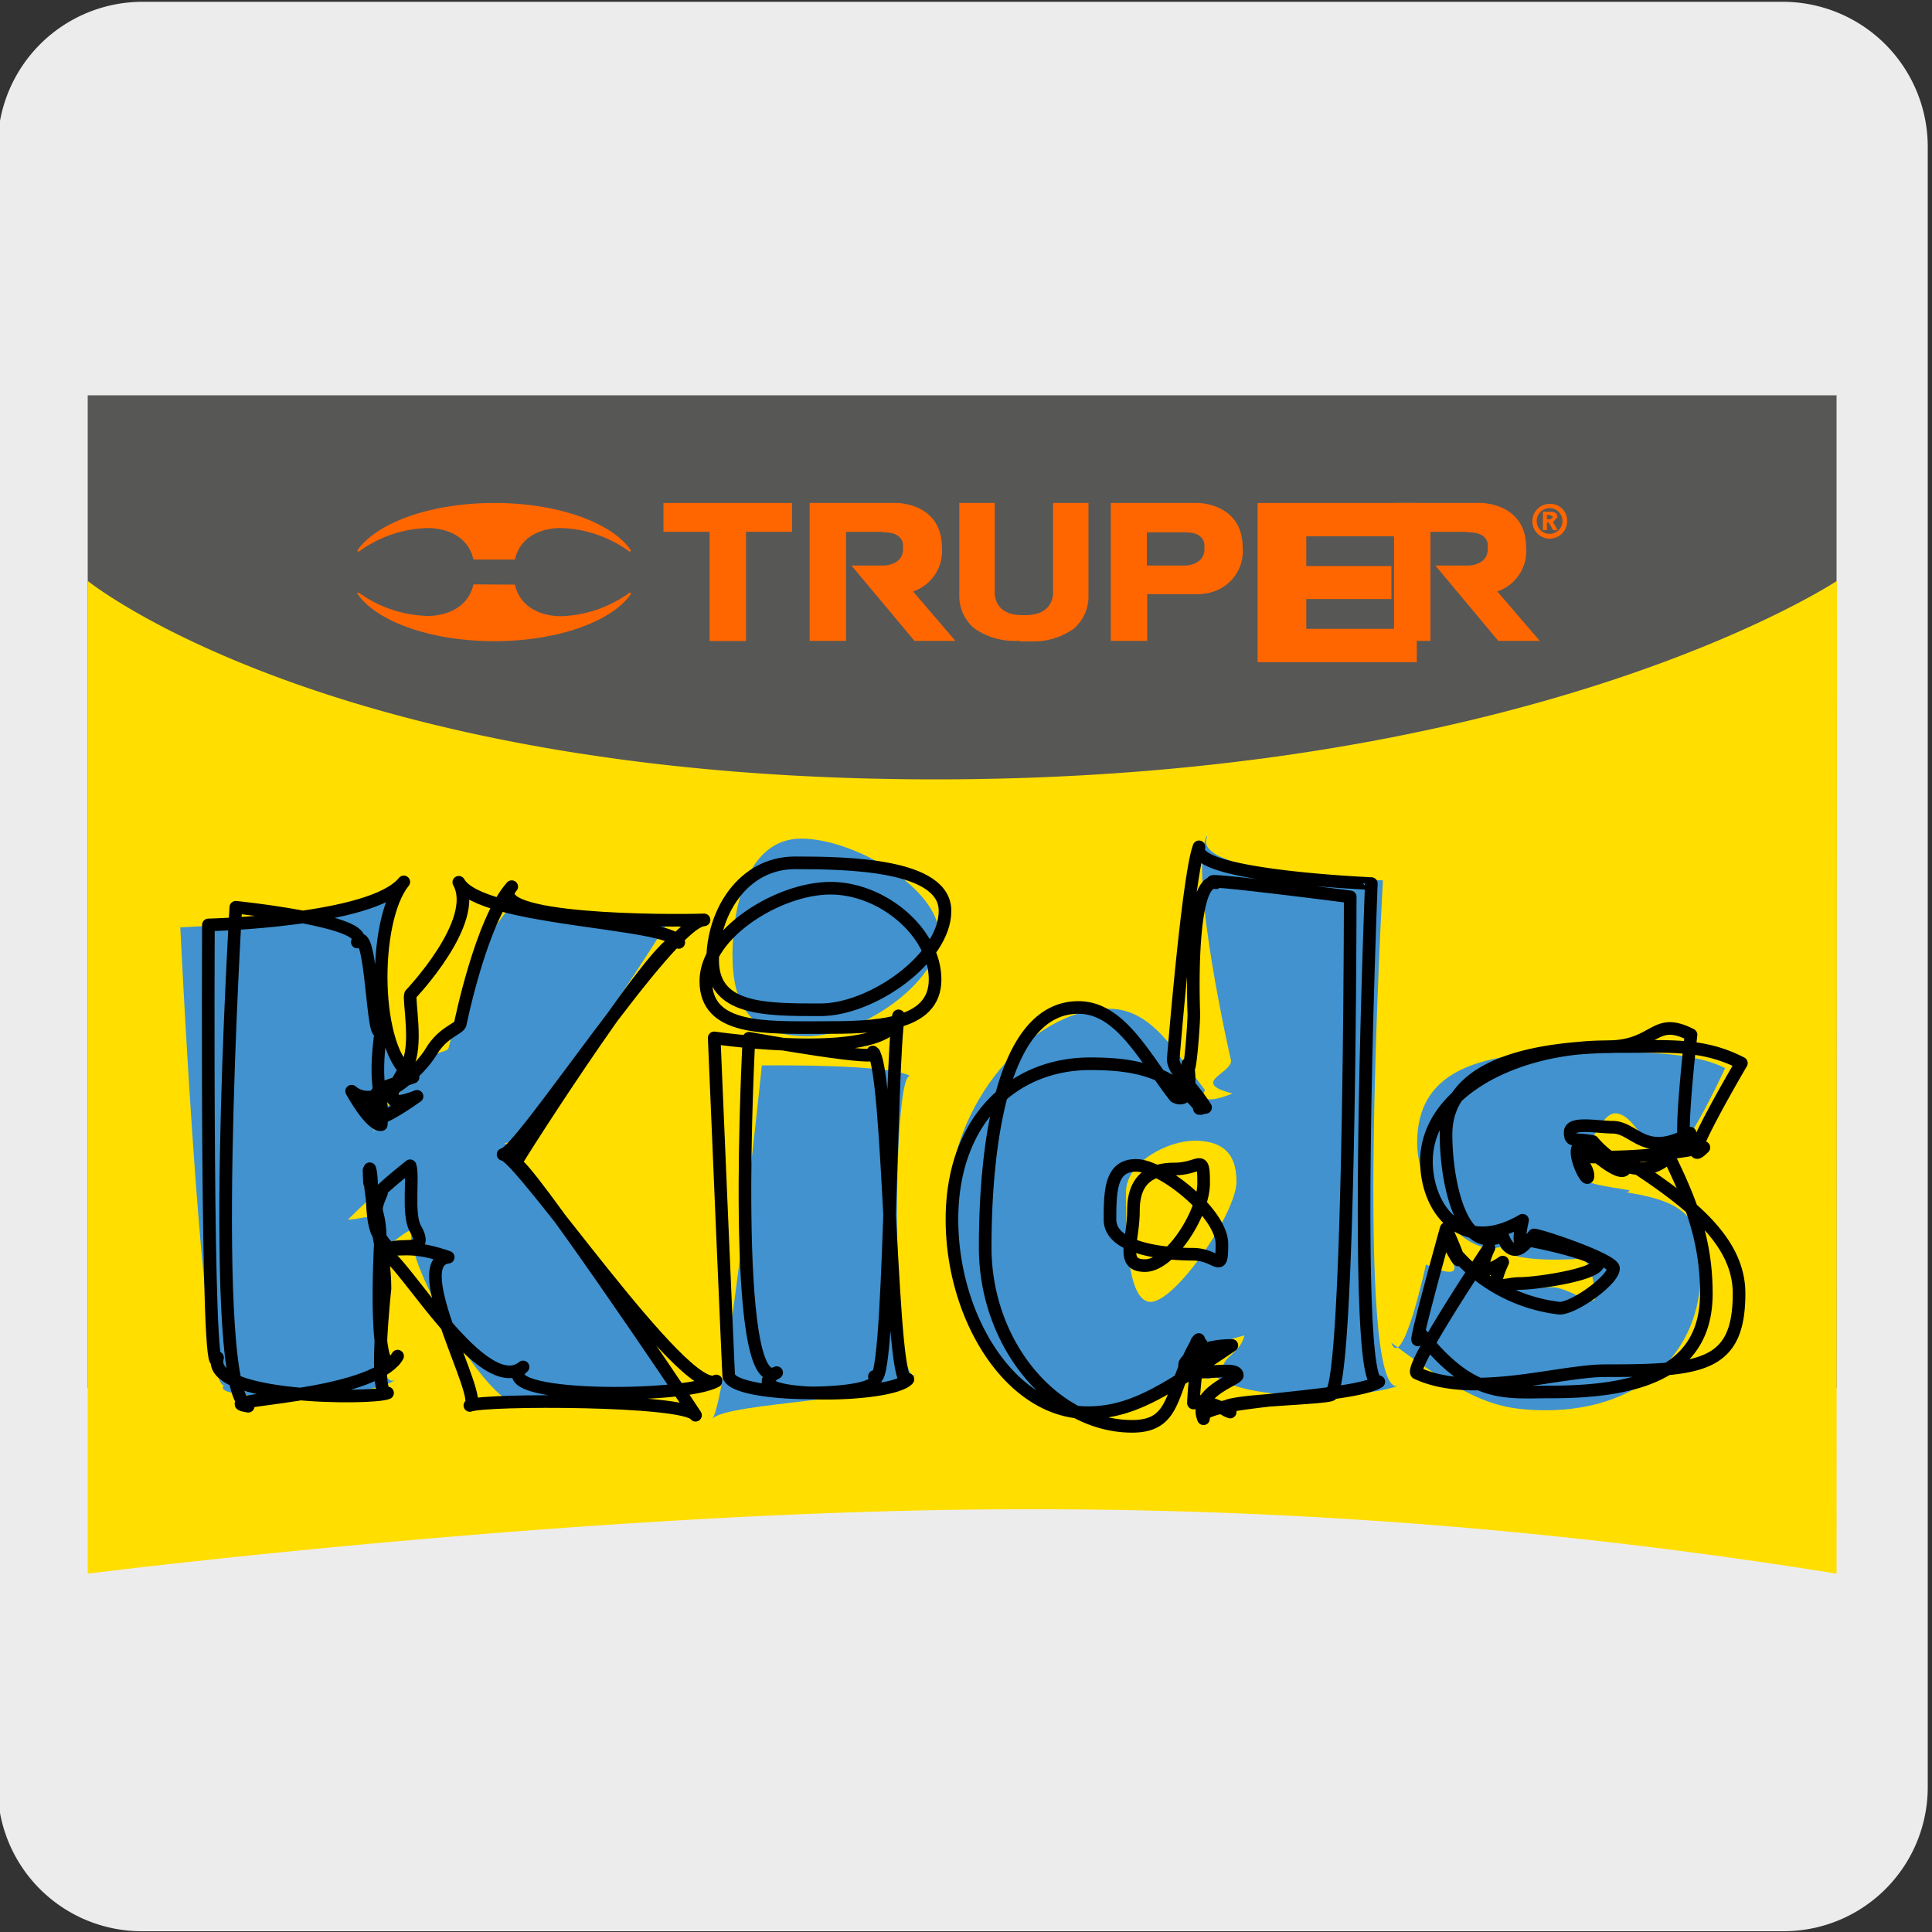
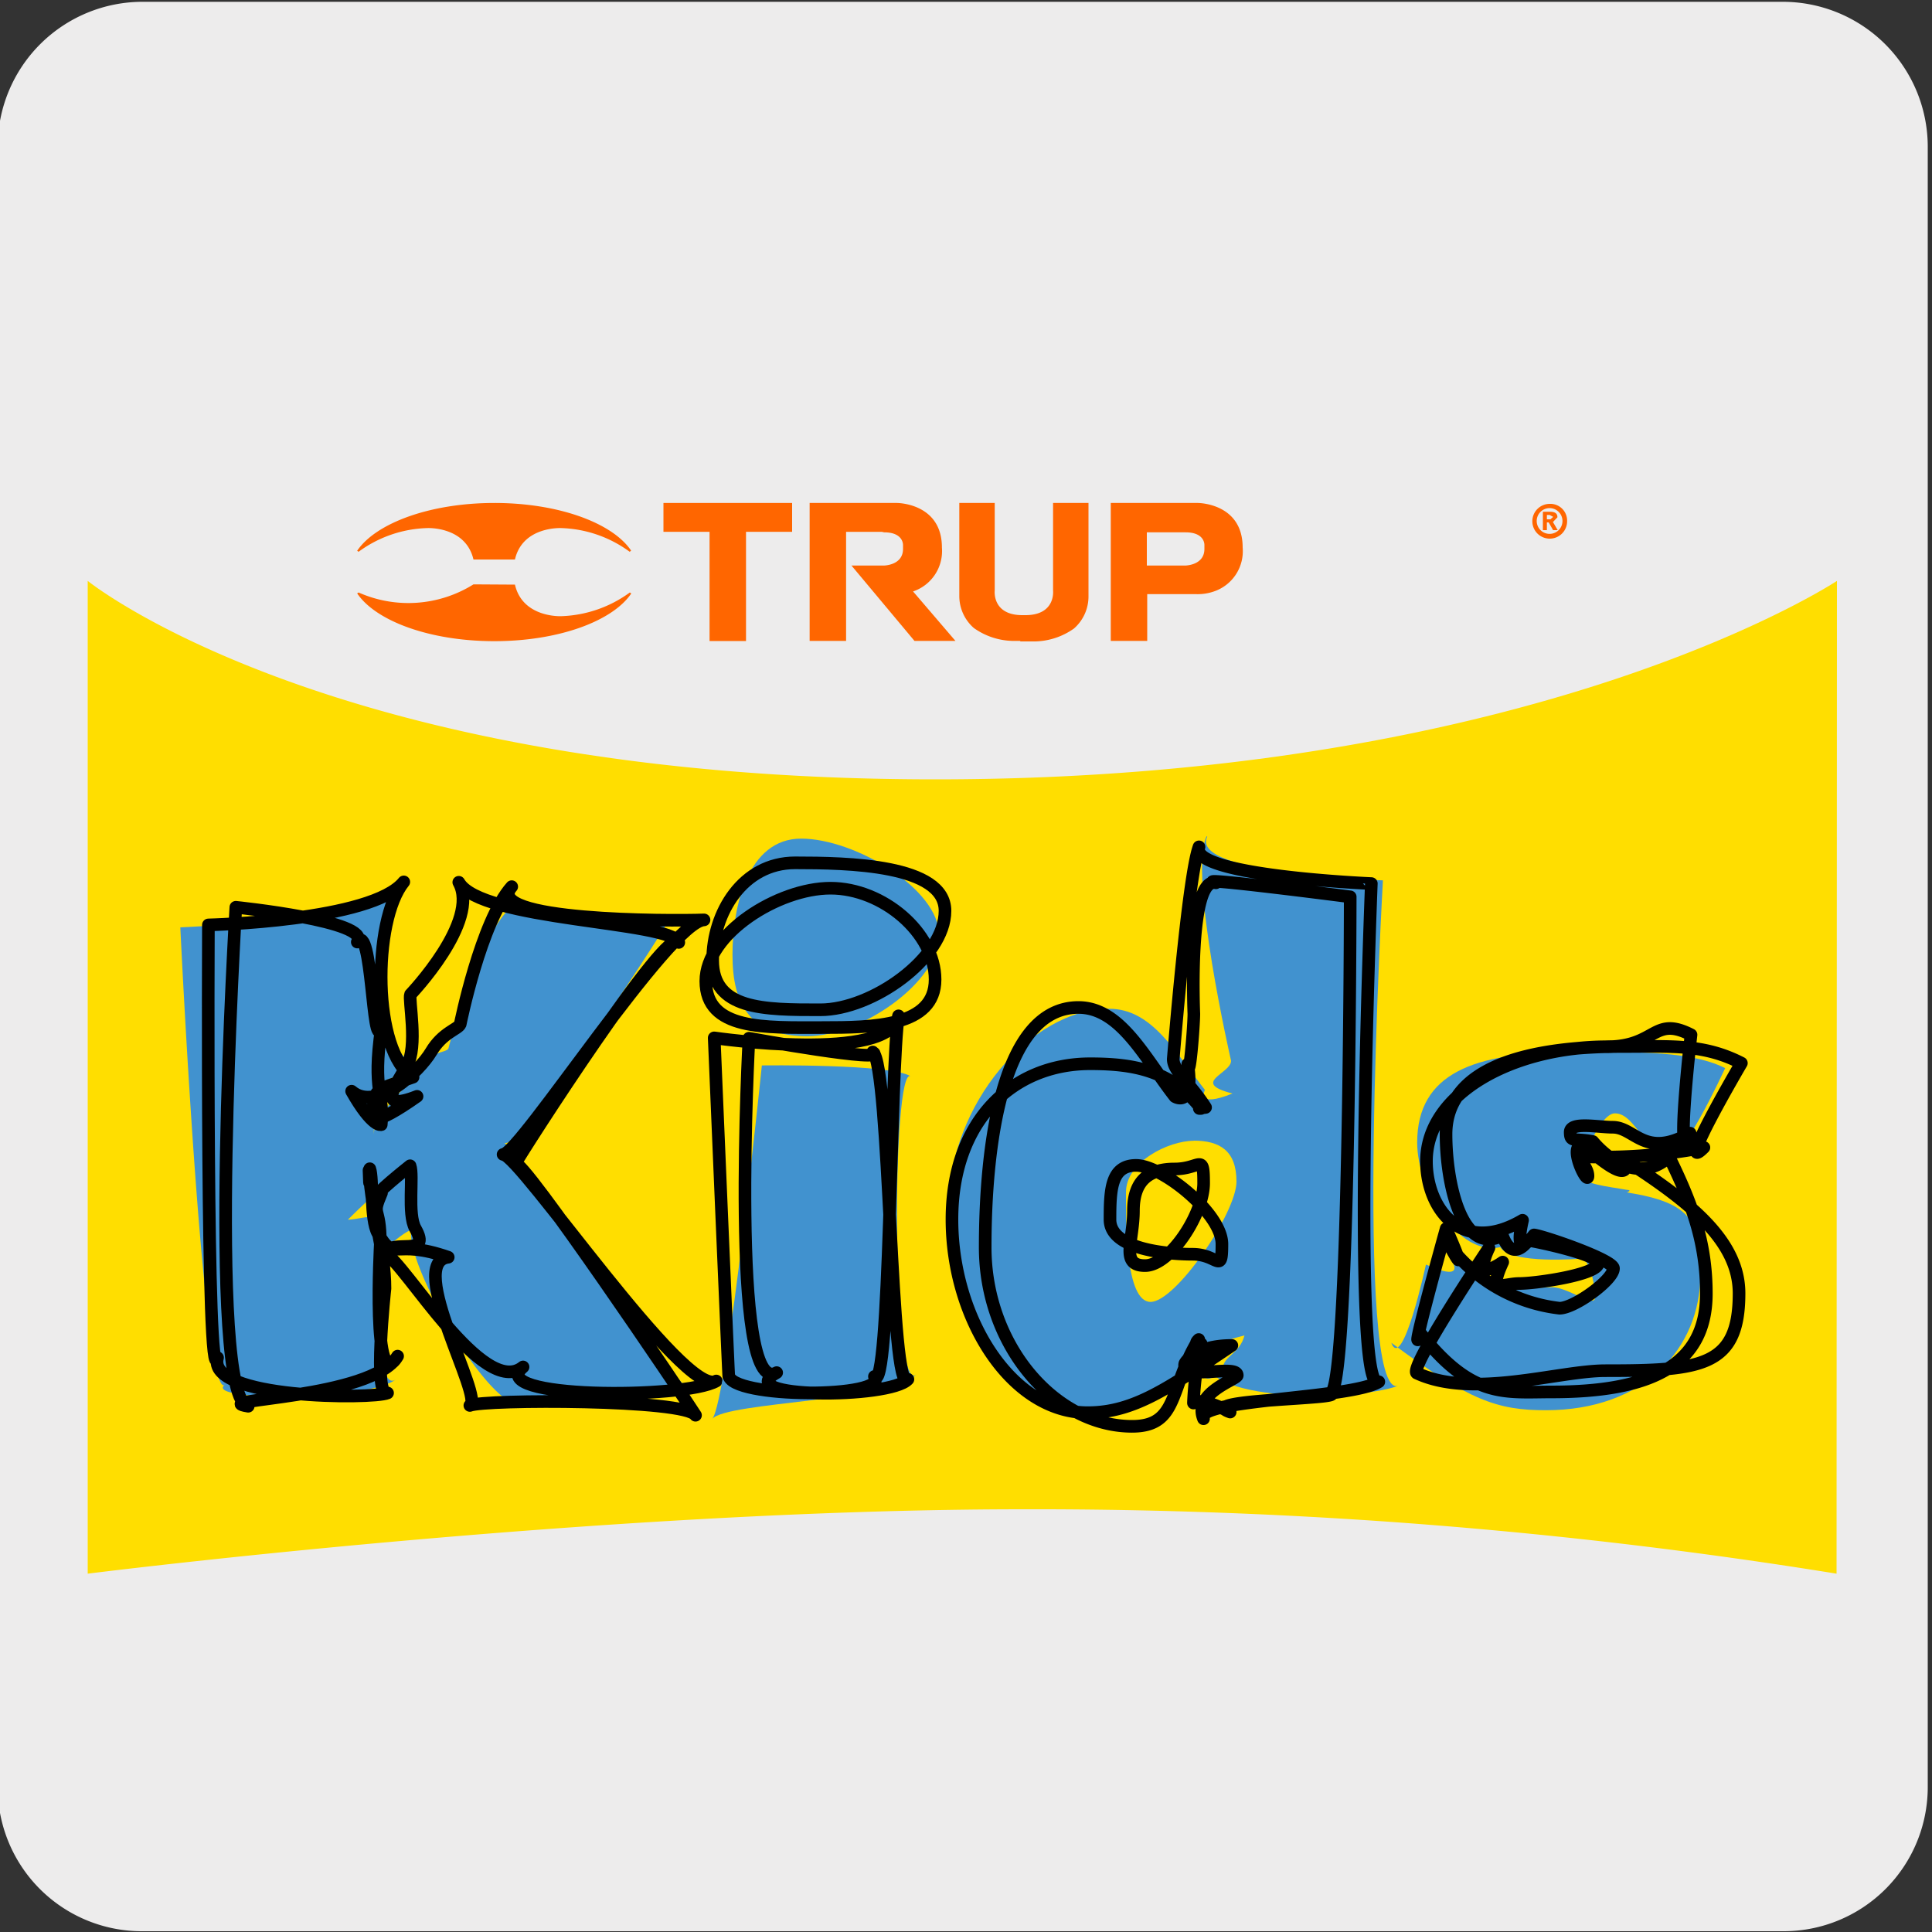
<svg xmlns="http://www.w3.org/2000/svg" viewBox="0 0 150 150">
  <rect x="0" y="0" width="150" height="150" fill="#333333" stroke="none" />
  <defs>
    <style>.cls-1{fill:#edecec;}.cls-2{fill:#575756;}.cls-3{fill:#ffde00;}.cls-4{fill:#4192cf;}.cls-5{fill:none;stroke:#000;stroke-linecap:round;stroke-linejoin:round;stroke-width:0.98px;}.cls-6{fill:#f60;}</style>
  </defs>
  <title>17239-01</title>
  <g id="Capa_2" data-name="Capa 2">
    <path class="cls-1" d="M11.07.14H138.38a11.26,11.26,0,0,1,11.29,11.21v127.4a11.19,11.19,0,0,1-11.19,11.19H11A11.19,11.19,0,0,1-.18,138.75h0V11.38A11.25,11.25,0,0,1,11.07.14Z" />
  </g>
  <g id="Capa_3" data-name="Capa 3">
-     <path class="cls-2" d="M142.59,107.77a390,390,0,0,0-63.15-5c-33.14,0-72.63,5-72.63,5V30.69H142.59Z" />
    <path class="cls-3" d="M142.59,122.18a390,390,0,0,0-63.15-5c-33.14,0-72.63,5-72.63,5V45.1s19,15.41,65.81,15.41,70-15.41,70-15.41Z" />
    <path class="cls-4" d="M14,72s14.87-.61,17.49-2.86c-2.62,2.25-2.62,12.53.89,13.52-3.51,2.1-2.57.46-2.85,2.88A9.34,9.34,0,0,0,29,88.12c.13-1.77,2.48-3.44,3.38-5s2.28-1.34,2.44-1.73c0,0,2.51-10.09,5.74-11.61-3.23,1.52,11.6,1.52,11.4,1.58.2-.06-11.54,18.19-12.82,17.36,1.28.83,14.25,20,14.08,18.81.17,1.24-15.61,1.24-13,1.52-2.61-.28-8.79-11-8.28-13.58-1.52.66-2.42,2.66-3.77.3-.62-1.12,3.33-4.25,3.05-5,0,0-2.65,2.36-4.21,3.93,1.78-.11,2.42-1,2.42,2.1,0,0-.58,12,1.4,10.22-2,1.79-15.07,1.79-13.38.5C15.75,108.82,14,72,14,72" />
    <path class="cls-5" d="M18.31,70.44s10.59,1.08,9.43,2.7c1.16-1.62,1.16,8.56,1.86,6.71-.7,4.91.24,5.08,0,7.47,0,0-.67.27-2.3-2.6,1.92,1.66,5.28-1.56,6.17-3.06s2.1-1.75,2.26-2.14c0,0,1.61-8,4-10.68-2.38,2.68,12.3,2.68,14.93,2.58C52,71.52,40.37,89.6,39.06,89.63c1.31,0,14.15,19,16.55,17.59-2.4,1.41-18,1.41-15-1.09-3.08,2.5-9.19-8.13-10.72-8.82.52-1.2,3.68.39,2.35-1.94-.62-1.12-.12-4.08-.4-4.86,0,0-3.26,2.59-2.22,2.11-.82,1.93-.09.84-.09,3.91,0,0-.68,12.1,1.34,8.76-2,3.34-15,3.34-11.6,3.89C16,108.63,18.31,70.44,18.31,70.44Zm-2.13,1.37s12.72-.29,15.17-3.34c-2.45,3-2.45,13.23.72,15.16-3.17,1.13-2.92.72-3.19,3.12,0,0,0,.84,3.5-1.63-3.19,1.26-1.69-.86-.8-2.35s.12-5.17.29-5.56c0,0,5.44-5.69,3.75-8.71,1.69,3,16.37,3,17.08,4.67C52,71.52,40.37,89.6,40,90.36c.38-.76,13.22,18.27,14,19.52-.74-1.25-16.37-1.25-17.52-.76,1.15-.49-5-11.12-1.68-11.51-4.29-1.5-4.14.46-5.47-1.87-.61-1.12-.34-4.23-.62-5,0,0,0,2.37-.06.12.25,3.7,1.24,6.12,1.24,9.18,0,0-.94,8.6.2,8.11-1.14.49-14.09.49-13.2-2.74C16,108.63,16.18,71.81,16.18,71.81Z" />
    <path class="cls-4" d="M59.15,82.72s10.07-.14,11.56.85c-1.49-1-1.49,25.25.45,23.11-1.94,2.14-14.69,2.14-15.86,3.48,1.17-1.34,3.85-27.44,3.85-27.44M72.91,72.6c0,3.71-6.12,7.85-10.21,7.85-4.5,0-5.83-2.46-5.83-6.34,0-3.71,1.18-9,5.33-9S72.91,69,72.91,72.6" />
    <path class="cls-5" d="M55.45,80.58s13.67,2,14.31-1.71c-.64,3.76-.64,29.74-1.87,28,1.23,1.72-11.26,1.72-11.31-.12C56.63,108.61,55.45,80.58,55.45,80.58Zm17.92-9.86c0,3.68-5.66,7.68-9.68,7.68-4.39,0-8.36,0-8.36-3.85,0-3.68,2.34-7.56,6.4-7.56S73.37,67.11,73.37,70.72ZM58.15,80.61s11,2,9.61,1.07c1.36.95,1.36,26.93,2.73,25.41-1.37,1.52-13.86,1.52-10.19-.52C56.63,108.61,58.15,80.61,58.15,80.61ZM72.6,76.05c0,3.67-4.78,3.73-8.8,3.73-4.4,0-9,.23-9-3.61,0-3.67,5.61-7.21,9.68-7.21S72.6,72.43,72.6,76.05Z" />
    <path class="cls-4" d="M92.68,88.56c2,0,3.32.76,3.32,3.18s-4.71,9.34-6.67,9.34-1.91-6.14-1.91-8.51,3.3-4,5.26-4m1-23.65c-1.42,3,1.9,17.44,1.9,17.44,0,1-3.2,1.69.11,2.54-2.92,1.17-2.14-.28-2.14-.28-2.36-3-4.13-6.3-7.44-6.3-6.07,0-12.43,7.5-12.43,15.25s5.13,15.86,11.15,15.86c3.7,0,6-1.56,11-5-3.12.24.79-.75.79-.75-.34,1.4-1.66,1.63-1.66,2.53,0,.34-2.31,2.16-1.24-1-1,3.66,11.35,3.66,14.85,2.38-3.5,1.28-1.2-39.24-1.2-39.24s-15.06-.44-13.64-3.39" />
    <path class="cls-5" d="M91.19,90.76c2,0,2.26-1.29,2.26,1.1s-2.6,6.4-4.55,6.4S88,96.38,88,94,89.24,90.76,91.19,90.76Zm1.9-25c-.86,2.29-2,16.47-2,16.47,0,.94,1.3,1.86,2.51,3.75-.82.11-.35.08-.35.08-2.33-3-5.33-3.47-8.61-3.47-6,0-10.73,4.41-10.73,12.09s4.6,15,10.54,15c3.66,0,6.39-2,11.19-5.22-3,0-3.65,1.41-3.65,1.41-.33,1.39,4.07,0,4.07.91,0,.33-3.45,1.34-2.62,3.37-.77-1.52,11.44-1.52,13.61-2.87-2.17,1.35-.58-38.68-.58-38.68S92.23,68,93.09,65.75ZM88.21,90.48c2,0,6.66,3.71,6.66,6.11s-.32.79-2.26.79-6.43-.35-6.43-2.69S86.26,90.48,88.21,90.48ZM94.4,68.54c-2.17-.5-1.71,10.17-1.71,10.17,0,.94-.35,5.37-.47,3.91.51,3.46-1,2.52-1,2.52-2.34-3-4.22-6.92-7.49-6.92-6,0-7.24,10.94-7.24,18.62s5.46,13.9,11.4,13.9c3.66,0,2.87-3,5.18-6.74-.48.46.19.33.19.33a26.58,26.58,0,0,0-.6,4.53c0,.34-.13-.73,2.85.77-2.92-1,9.29-1,7.75-1.46,1.54.47,1.57-38.54,1.57-38.54S92.23,68,94.4,68.54Z" />
    <path class="cls-4" d="M110.81,98.22s3.24,1.55,1.7-.69c2.89,3.09,6.74,2.41,8,2.41s3.33,1.68,3.33.78c0-.68-.29-2.88-1.08-3,0,0-5.43.47-6.28-.89-3.2.74-6.45-4.42-6.45-8.12,0-5.4,4.46-7,11.76-7,3.93,0,9.18-.29,12.15,1.22,0,0-3.87,8.43-4.36,6.23-1.87.69-2.52-2.72-4.2-2.72-1.18,0-2.67,3.83-2.67,4.67s2.14,1,3.6,1.27c0,0,.45,0,0,.2,5.13.81,5.71,2.31,5.71,6.35,0,5.79-4.38,10.56-12,10.56-3.71,0-5.92-.71-12-5.24.87,2.34,2.69-6.07,2.69-6.07" />
    <path class="cls-5" d="M112.28,95.39s1.9,4.3.36,1.47a12.61,12.61,0,0,0,8.44,4.71c1.16,0,4.19-2.2,4.19-3.09,0-.66-5.39-2.5-6.17-2.6,0,0-1.66,2.25-.89-1.14-4.75,2.79-7.46-.93-7.46-4.58,0-5.32,6.78-8.89,14-8.89,3.87,0,3.61-2.43,6.54-.93,0,0-1.27,11.1-.07,7.64-3.52,2-4.3-.46-6-.46-1.16,0-3.31-.45-3.31.38s.33.45,1.76.73c0,0,3,3.8,5.92,1.19,1.77,3.61,2.89,6.61,2.89,10.61,0,5.7-4.51,7.64-12,7.64-3.65,0-6.17.54-10.18-4.53C109.2,106.45,112.28,95.39,112.28,95.39Zm3.32,1.5s-1.42,2.8,1.07,1.1c-1.16,2.53,0,1.66,1.3,1.66s6.12-.69,6.12-1.58c0-.66-4.66-1.66-5.44-1.77,0,0-1.21,1.83-2-.37-3.21,1.6-4.38-4.2-4.38-7.86,0-5.32,6.56-6.82,13.74-6.82,3.88,0,6.27-.2,9.19,1.29,0,0-5.23,8.9-2.91,6.55a41.38,41.38,0,0,1-9,.73c-1.16,0,0,.65,0,1.48s-1.71-2.65-.28-2.37c0,0,3.74,3.5,3.16,1.15,5.23,3.35,8.85,6.35,8.85,10.34,0,5.7-2.92,6-10.38,6-3.65,0-10.27,2.2-14.61.2C109.2,106.45,115.6,96.89,115.6,96.89Z" />
    <path class="cls-6" d="M120.1,40.56v.6h-.31V39.73h.54c.37,0,.59.11.59.43l-.35.37.37.63h-.36l-.34-.6Zm0-.24h.27l.22-.19-.28-.15h-.21Z" />
    <path class="cls-6" d="M121.67,40.45a1.35,1.35,0,1,1-1.35-1.33,1.3,1.3,0,0,1,1.35,1.33m-.36,0a1,1,0,1,0-1,1,1,1,0,0,0,1-1" />
    <path class="cls-6" d="M36.76,43.44c-.61-2.6-3.6-2.44-3.6-2.44a9.45,9.45,0,0,0-5.32,1.84l-.11-.08c1.46-2.15,5.67-3.71,10.65-3.71S47.55,40.6,49,42.75l-.11.09A9.45,9.45,0,0,0,43.58,41s-3-.16-3.6,2.44Z" />
-     <path class="cls-6" d="M36.76,45.37c-.61,2.6-3.6,2.45-3.6,2.45A9.53,9.53,0,0,1,27.84,46l-.11.07c1.46,2.16,5.67,3.71,10.65,3.71s9.17-1.55,10.63-3.7L48.9,46a9.53,9.53,0,0,1-5.32,1.84s-3,.15-3.6-2.45Z" />
+     <path class="cls-6" d="M36.76,45.37A9.53,9.53,0,0,1,27.84,46l-.11.07c1.46,2.16,5.67,3.71,10.65,3.71s9.17-1.55,10.63-3.7L48.9,46a9.53,9.53,0,0,1-5.32,1.84s-3,.15-3.6-2.45Z" />
    <polygon class="cls-6" points="51.51 39.05 61.5 39.05 61.5 41.29 57.92 41.29 57.92 49.77 55.09 49.77 55.09 41.29 51.51 41.29 51.51 39.05" />
    <path class="cls-6" d="M79.24,49.76h-.63a5.41,5.41,0,0,1-3-1,3.3,3.3,0,0,1-1.13-2.48V39.05h2.75v6.79s-.23,1.92,2.15,1.92h.23c2.38,0,2.15-1.92,2.15-1.92V39.05h2.75v7.27a3.3,3.3,0,0,1-1.13,2.48,5.41,5.41,0,0,1-3,1h-1.2Z" />
    <path class="cls-6" d="M68.46,41.29H65.69v8.47H62.86V39.05h6.78s3.49,0,3.49,3.46a3.31,3.31,0,0,1-2.24,3.41l3.29,3.84H71l-4.89-5.85H68.6s1.51,0,1.51-1.29v-.29s.06-1-1.47-1Z" />
    <path class="cls-6" d="M92.94,46.13H89.07v3.63H86.24V39.05H93s3.48,0,3.48,3.46a3.3,3.3,0,0,1-2.23,3.41,3.83,3.83,0,0,1-1.34.21m-3.87-2.22H92s1.51,0,1.51-1.29v-.29s.07-1-1.47-1h-3Z" />
-     <path class="cls-6" d="M113.83,41.29h-2.77v8.47h-2.83V39.05H115s3.49,0,3.49,3.46a3.31,3.31,0,0,1-2.24,3.41l3.3,3.84h-3.22l-4.89-5.85H114s1.51,0,1.51-1.29v-.29s.07-1-1.47-1Z" />
-     <polygon class="cls-6" points="97.64 39.05 101.42 39.05 110 39.05 110 41.64 101.42 41.64 101.42 43.95 108.03 43.95 108.03 46.51 101.42 46.51 101.42 48.82 110 48.82 110 51.41 101.42 51.41 97.64 51.41 97.64 48.82 97.64 46.51 97.64 43.95 97.64 41.64 97.64 39.05" />
  </g>
</svg>